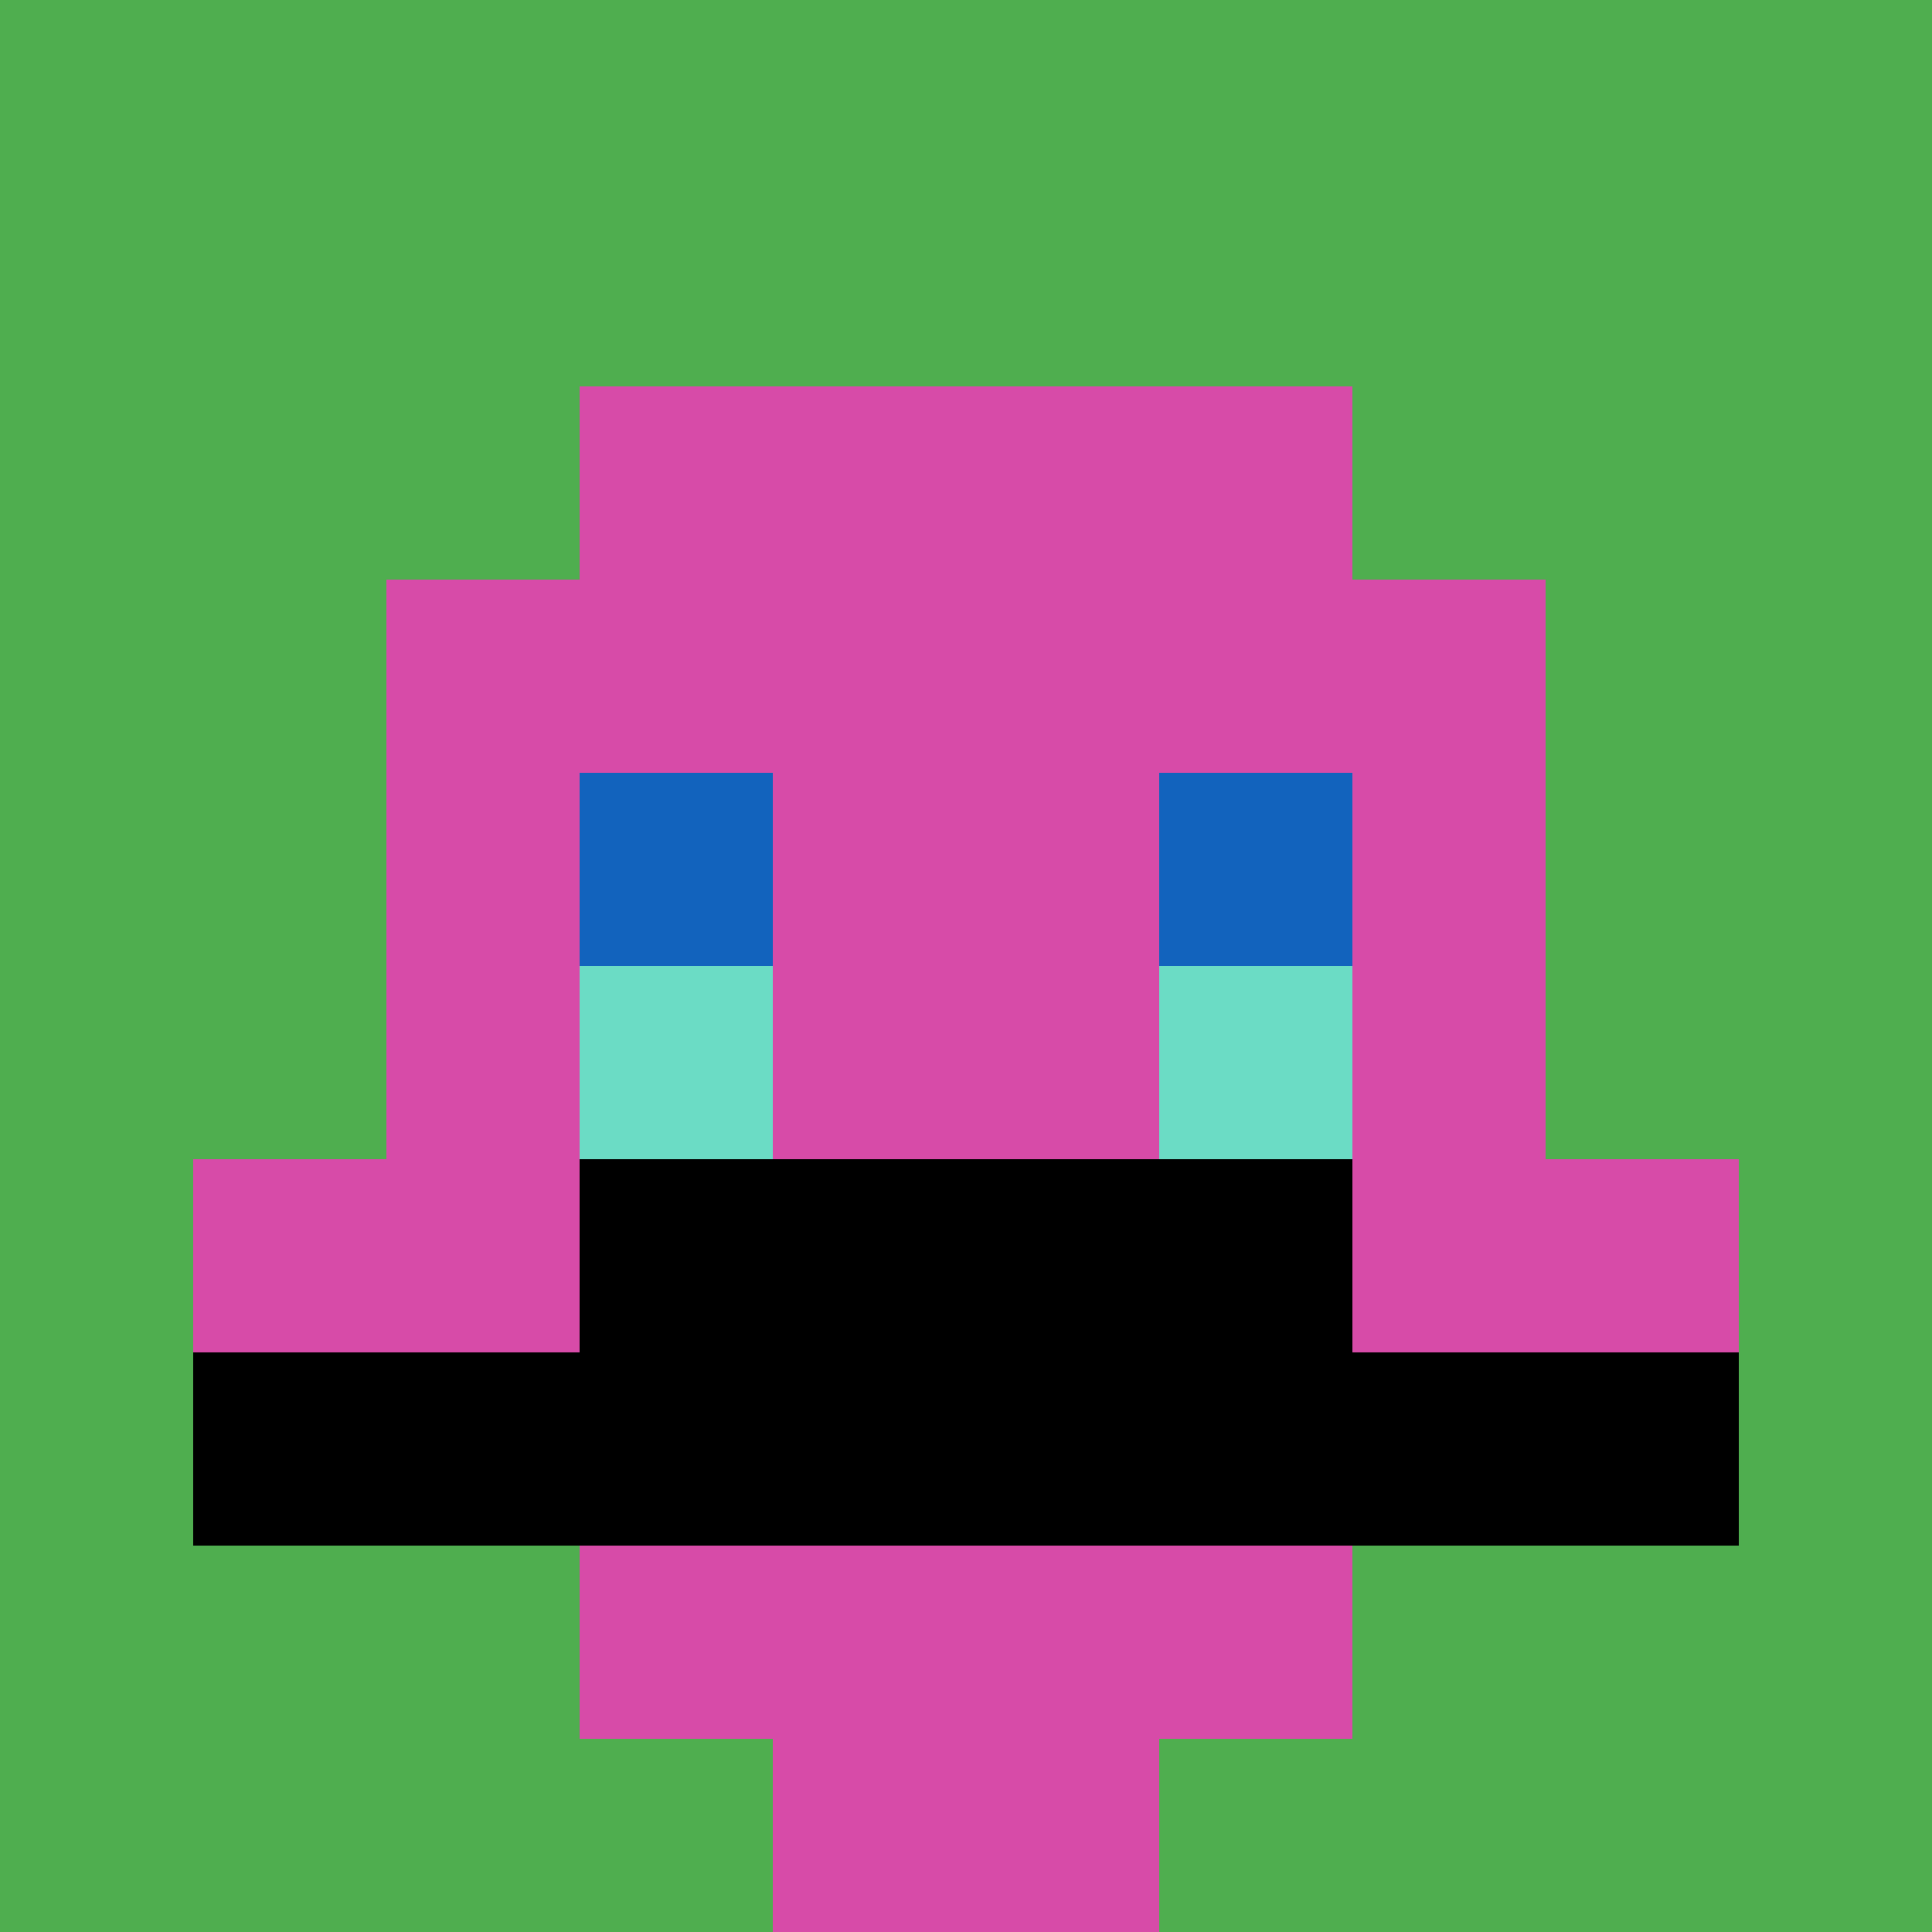
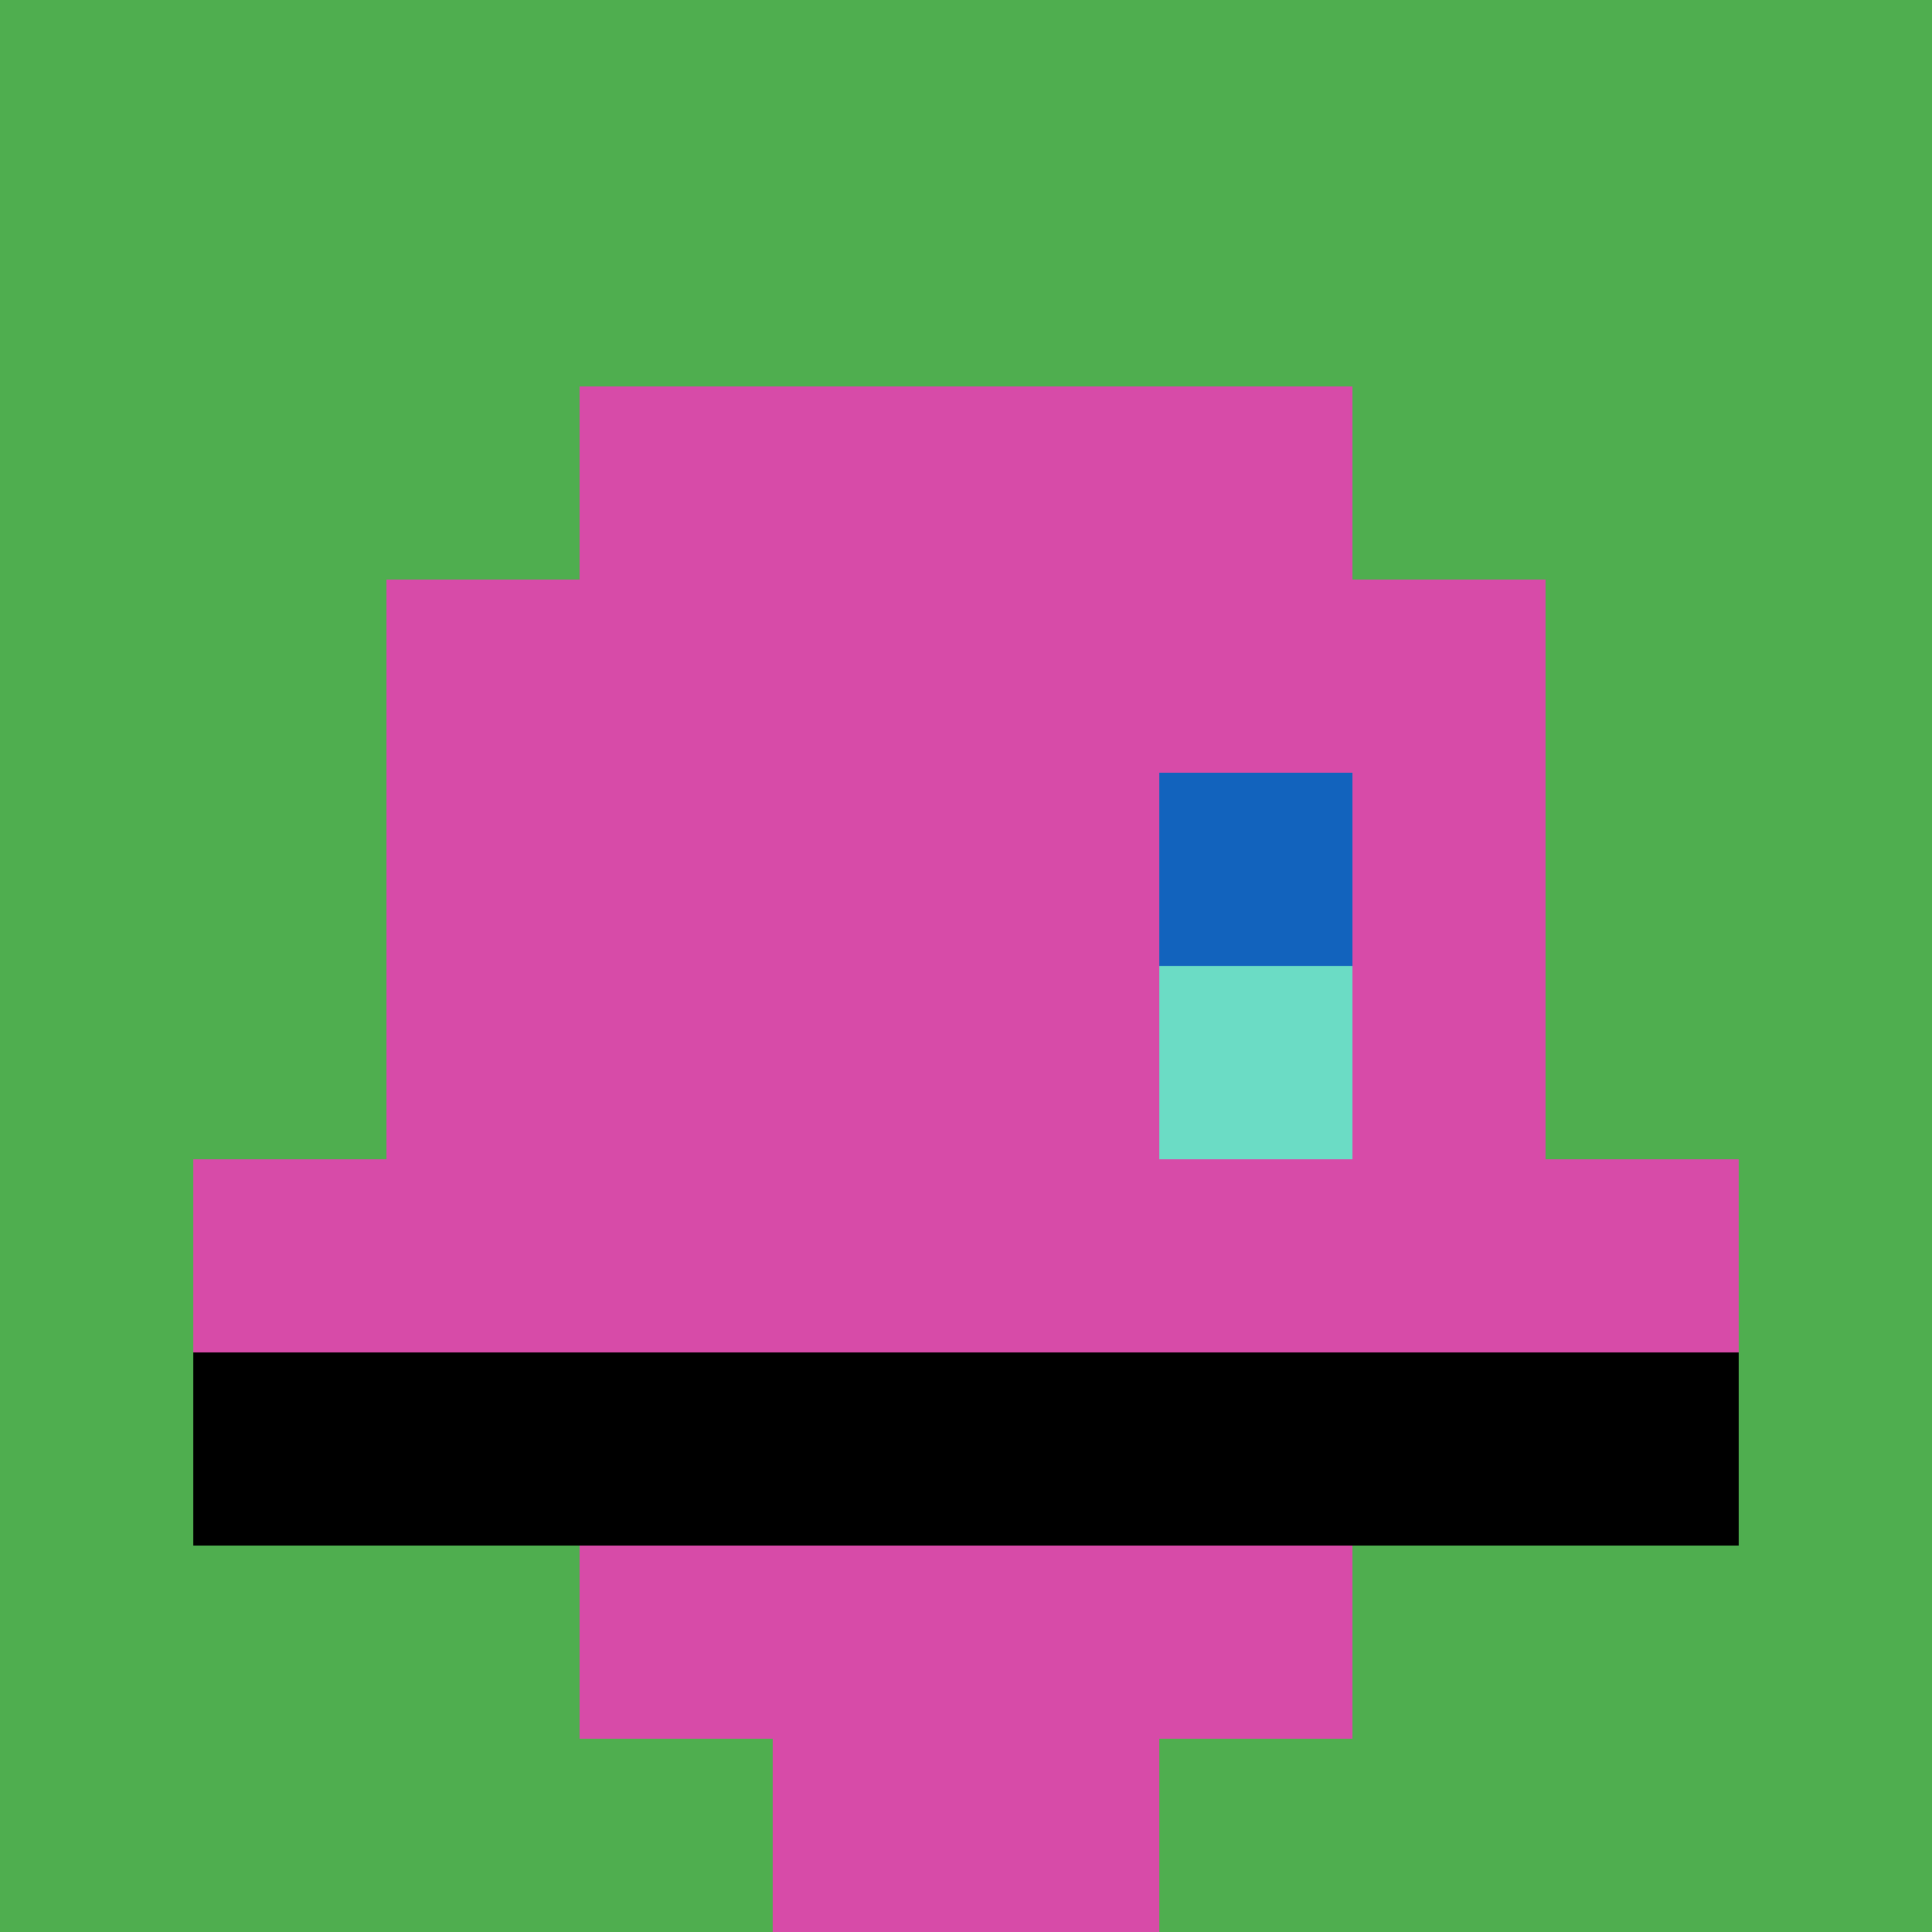
<svg xmlns="http://www.w3.org/2000/svg" version="1.1" width="703" height="703">
  <title>'goose-pfp-630527' by Dmitri Cherniak</title>
  <desc>seed=630527
backgroundColor=#ffffff
padding=20
innerPadding=0
timeout=500
dimension=1
border=false
Save=function(){return n.handleSave()}
frame=649

Rendered at Sun Sep 15 2024 12:10:15 GMT+0800 (中国标准时间)
Generated in &lt;1ms
</desc>
  <defs />
  <rect width="100%" height="100%" fill="#ffffff" />
  <g>
    <g id="0-0">
      <rect x="0" y="0" height="703" width="703" fill="#4FAE4F" />
      <g>
        <rect id="0-0-3-2-4-7" x="210.9" y="140.6" width="281.2" height="492.1" fill="#D74BA8" />
        <rect id="0-0-2-3-6-5" x="140.6" y="210.9" width="421.8" height="351.5" fill="#D74BA8" />
        <rect id="0-0-4-8-2-2" x="281.2" y="562.4" width="140.6" height="140.6" fill="#D74BA8" />
        <rect id="0-0-1-6-8-1" x="70.3" y="421.8" width="562.4" height="70.3" fill="#D74BA8" />
        <rect id="0-0-1-7-8-1" x="70.3" y="492.1" width="562.4" height="70.3" fill="#000000" />
-         <rect id="0-0-3-6-4-2" x="210.9" y="421.8" width="281.2" height="140.6" fill="#000000" />
-         <rect id="0-0-3-4-1-1" x="210.9" y="281.2" width="70.3" height="70.3" fill="#1263BD" />
        <rect id="0-0-6-4-1-1" x="421.8" y="281.2" width="70.3" height="70.3" fill="#1263BD" />
-         <rect id="0-0-3-5-1-1" x="210.9" y="351.5" width="70.3" height="70.3" fill="#6BDCC5" />
        <rect id="0-0-6-5-1-1" x="421.8" y="351.5" width="70.3" height="70.3" fill="#6BDCC5" />
      </g>
-       <rect x="0" y="0" stroke="white" stroke-width="0" height="703" width="703" fill="none" />
    </g>
  </g>
</svg>